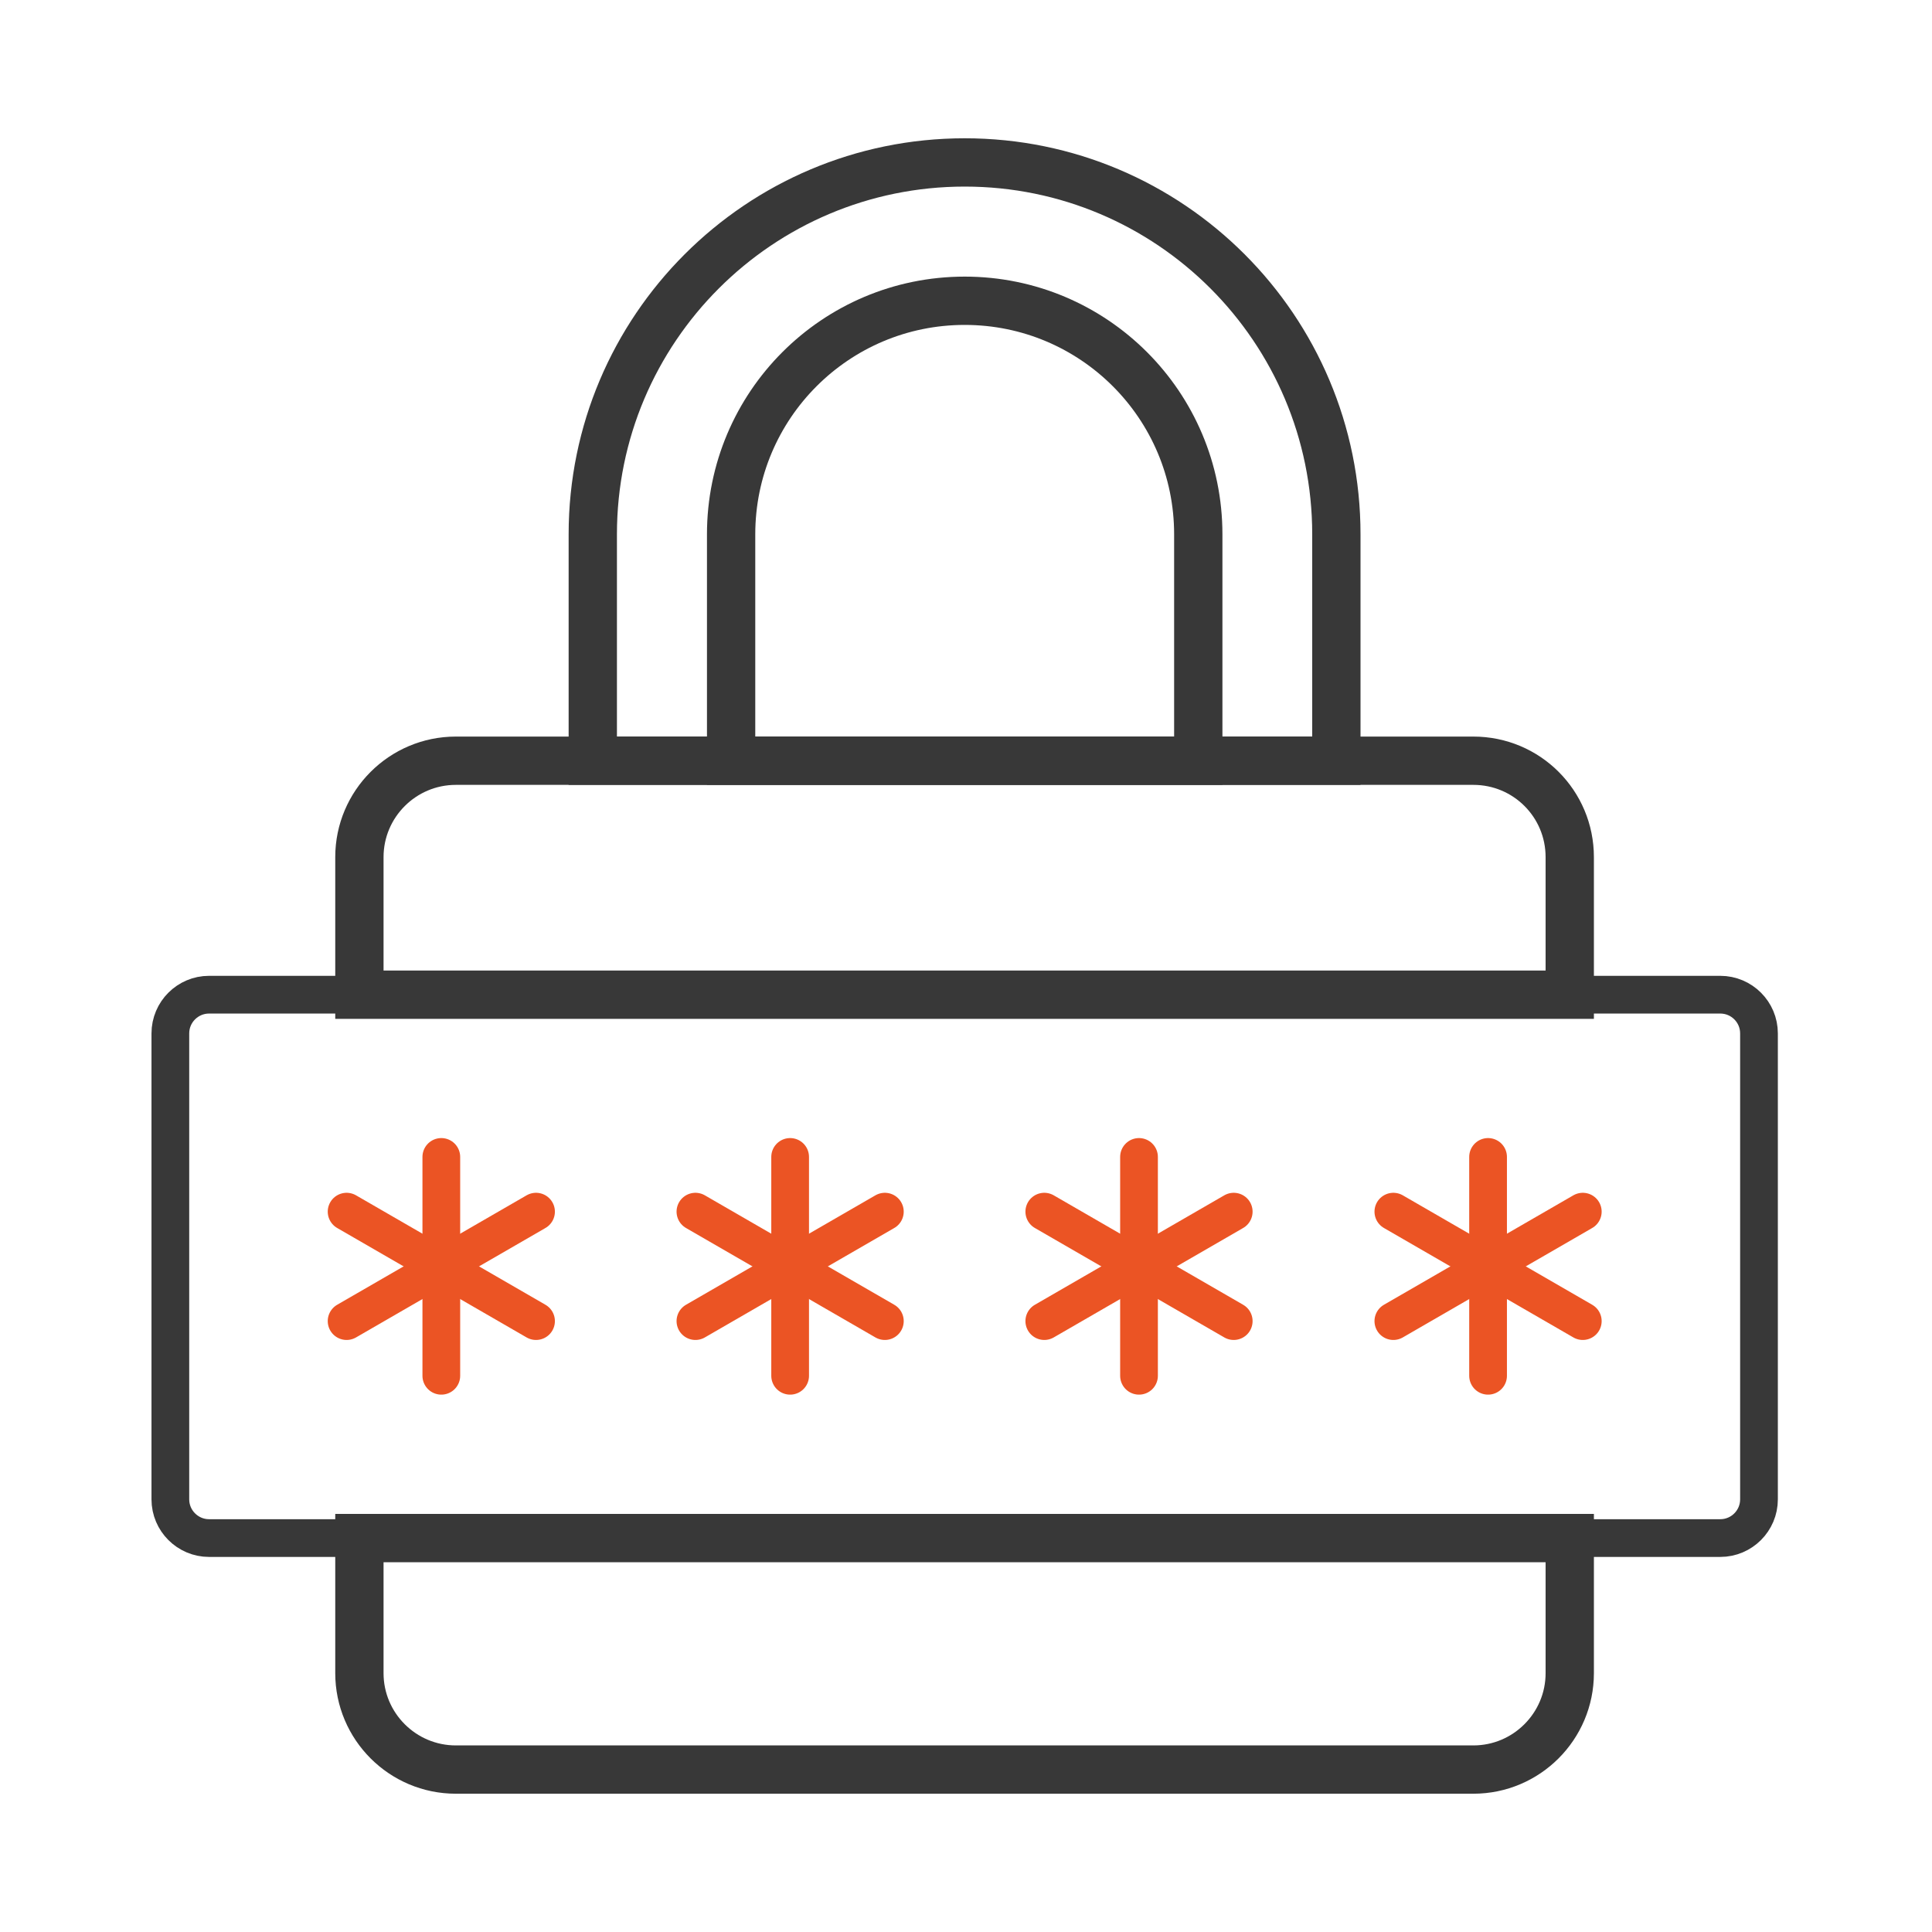
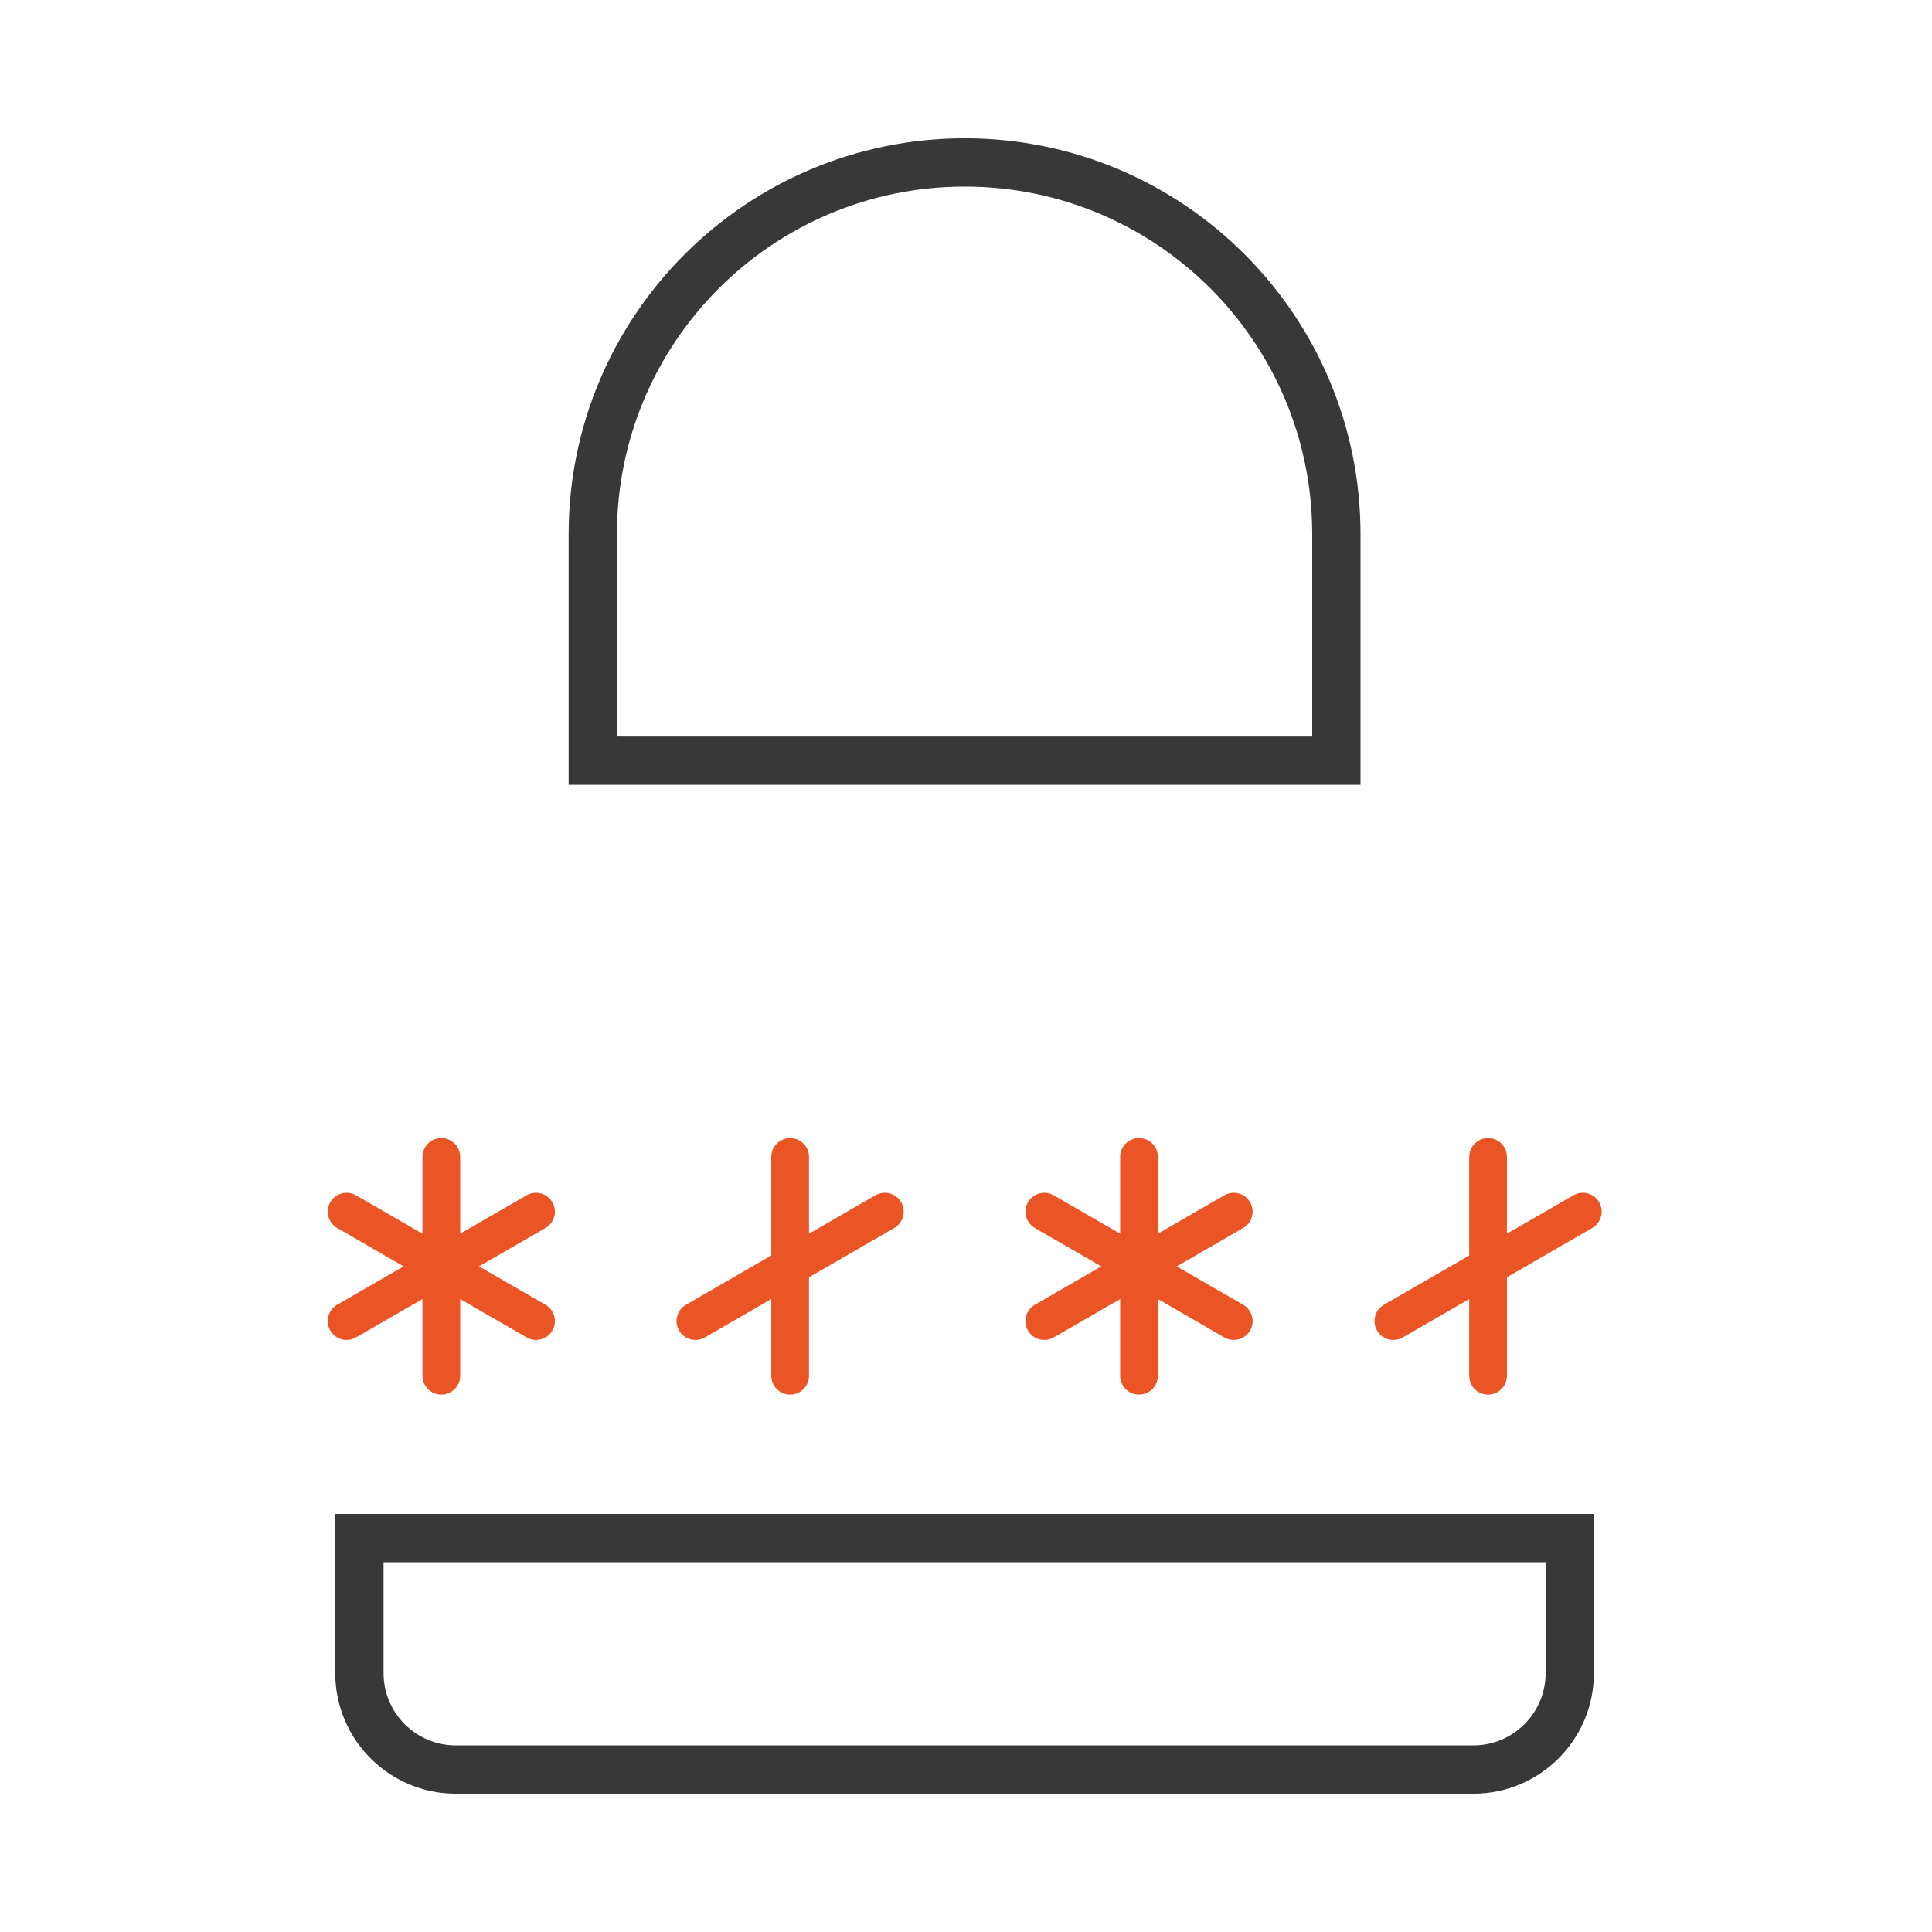
<svg xmlns="http://www.w3.org/2000/svg" width="40" height="40" viewBox="0 0 40 40" fill="none">
-   <path d="M32.5 17.746V20.594H7.441V17.746C7.441 16.645 8.336 15.75 9.438 15.75H30.504C31.609 15.75 32.5 16.641 32.5 17.746Z" stroke="#383838" stroke-miterlimit="10" />
  <path d="M7.441 31.844H32.5V34.641C32.5 35.742 31.605 36.637 30.504 36.637H9.438C8.336 36.637 7.441 35.742 7.441 34.641V31.844Z" stroke="#383838" stroke-miterlimit="10" />
  <path d="M19.973 3.363C15.723 3.363 12.273 6.809 12.273 11.062V15.75H27.668V11.062C27.668 6.809 24.223 3.363 19.973 3.363Z" stroke="#383838" stroke-miterlimit="10" />
-   <path d="M19.973 6.227C17.301 6.227 15.137 8.391 15.137 11.062V15.75H24.809V11.062C24.809 8.391 22.645 6.227 19.973 6.227Z" stroke="#383838" stroke-miterlimit="10" />
-   <path d="M36.418 21.395V31.043C36.418 31.484 36.059 31.844 35.617 31.844H4.328C3.887 31.844 3.527 31.484 3.527 31.043V21.395C3.527 20.953 3.887 20.594 4.328 20.594H35.617C36.059 20.594 36.418 20.953 36.418 21.395Z" stroke="#383838" stroke-width="0.781" stroke-miterlimit="10" />
  <path d="M9.137 23.953V28.484" stroke="#EB5424" stroke-width="0.781" stroke-miterlimit="10" stroke-linecap="round" />
  <path d="M7.176 25.086L11.098 27.352" stroke="#EB5424" stroke-width="0.781" stroke-miterlimit="10" stroke-linecap="round" />
  <path d="M11.098 25.086L7.176 27.352" stroke="#EB5424" stroke-width="0.781" stroke-miterlimit="10" stroke-linecap="round" />
  <path d="M16.359 23.953V28.484" stroke="#EB5424" stroke-width="0.781" stroke-miterlimit="10" stroke-linecap="round" />
-   <path d="M14.398 25.086L18.32 27.352" stroke="#EB5424" stroke-width="0.781" stroke-miterlimit="10" stroke-linecap="round" />
  <path d="M18.32 25.086L14.398 27.352" stroke="#EB5424" stroke-width="0.781" stroke-miterlimit="10" stroke-linecap="round" />
  <path d="M23.582 23.953V28.484" stroke="#EB5424" stroke-width="0.781" stroke-miterlimit="10" stroke-linecap="round" />
  <path d="M21.621 25.086L25.543 27.352" stroke="#EB5424" stroke-width="0.781" stroke-miterlimit="10" stroke-linecap="round" />
  <path d="M25.543 25.086L21.621 27.352" stroke="#EB5424" stroke-width="0.781" stroke-miterlimit="10" stroke-linecap="round" />
  <path d="M30.809 23.953V28.484" stroke="#EB5424" stroke-width="0.781" stroke-miterlimit="10" stroke-linecap="round" />
-   <path d="M28.848 25.086L32.77 27.352" stroke="#EB5424" stroke-width="0.781" stroke-miterlimit="10" stroke-linecap="round" />
  <path d="M32.77 25.086L28.848 27.352" stroke="#EB5424" stroke-width="0.781" stroke-miterlimit="10" stroke-linecap="round" />
</svg>